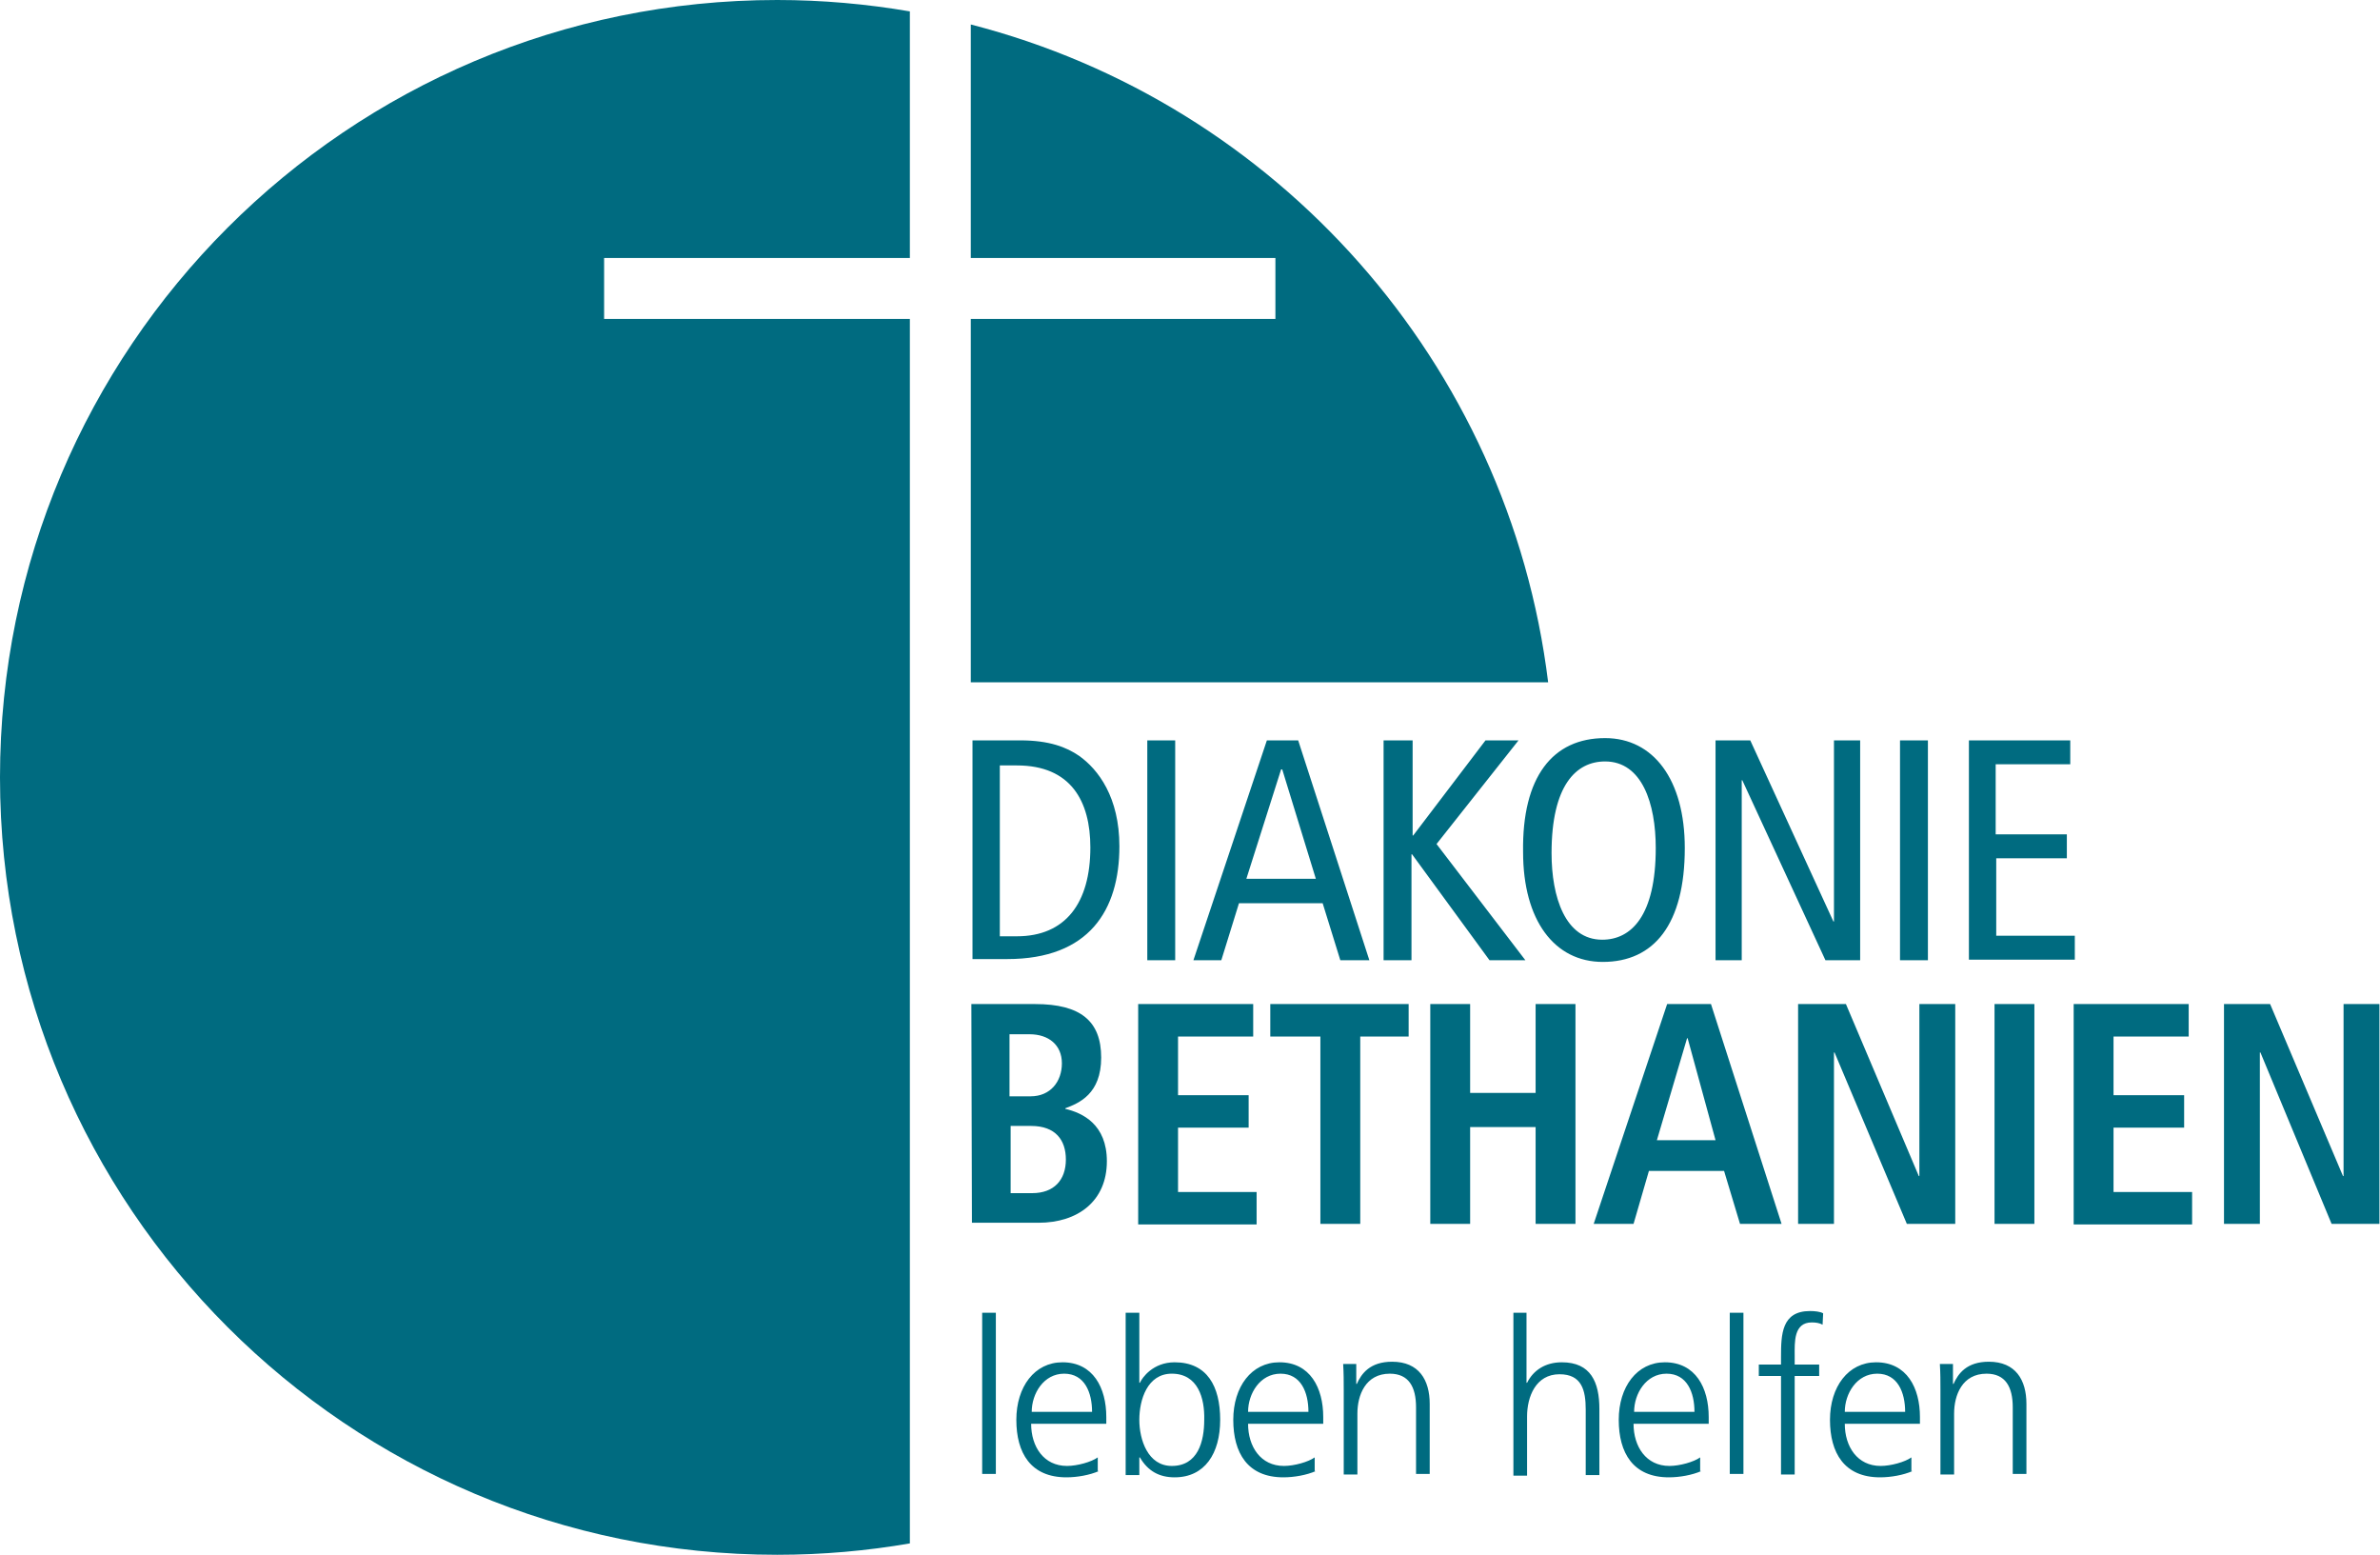
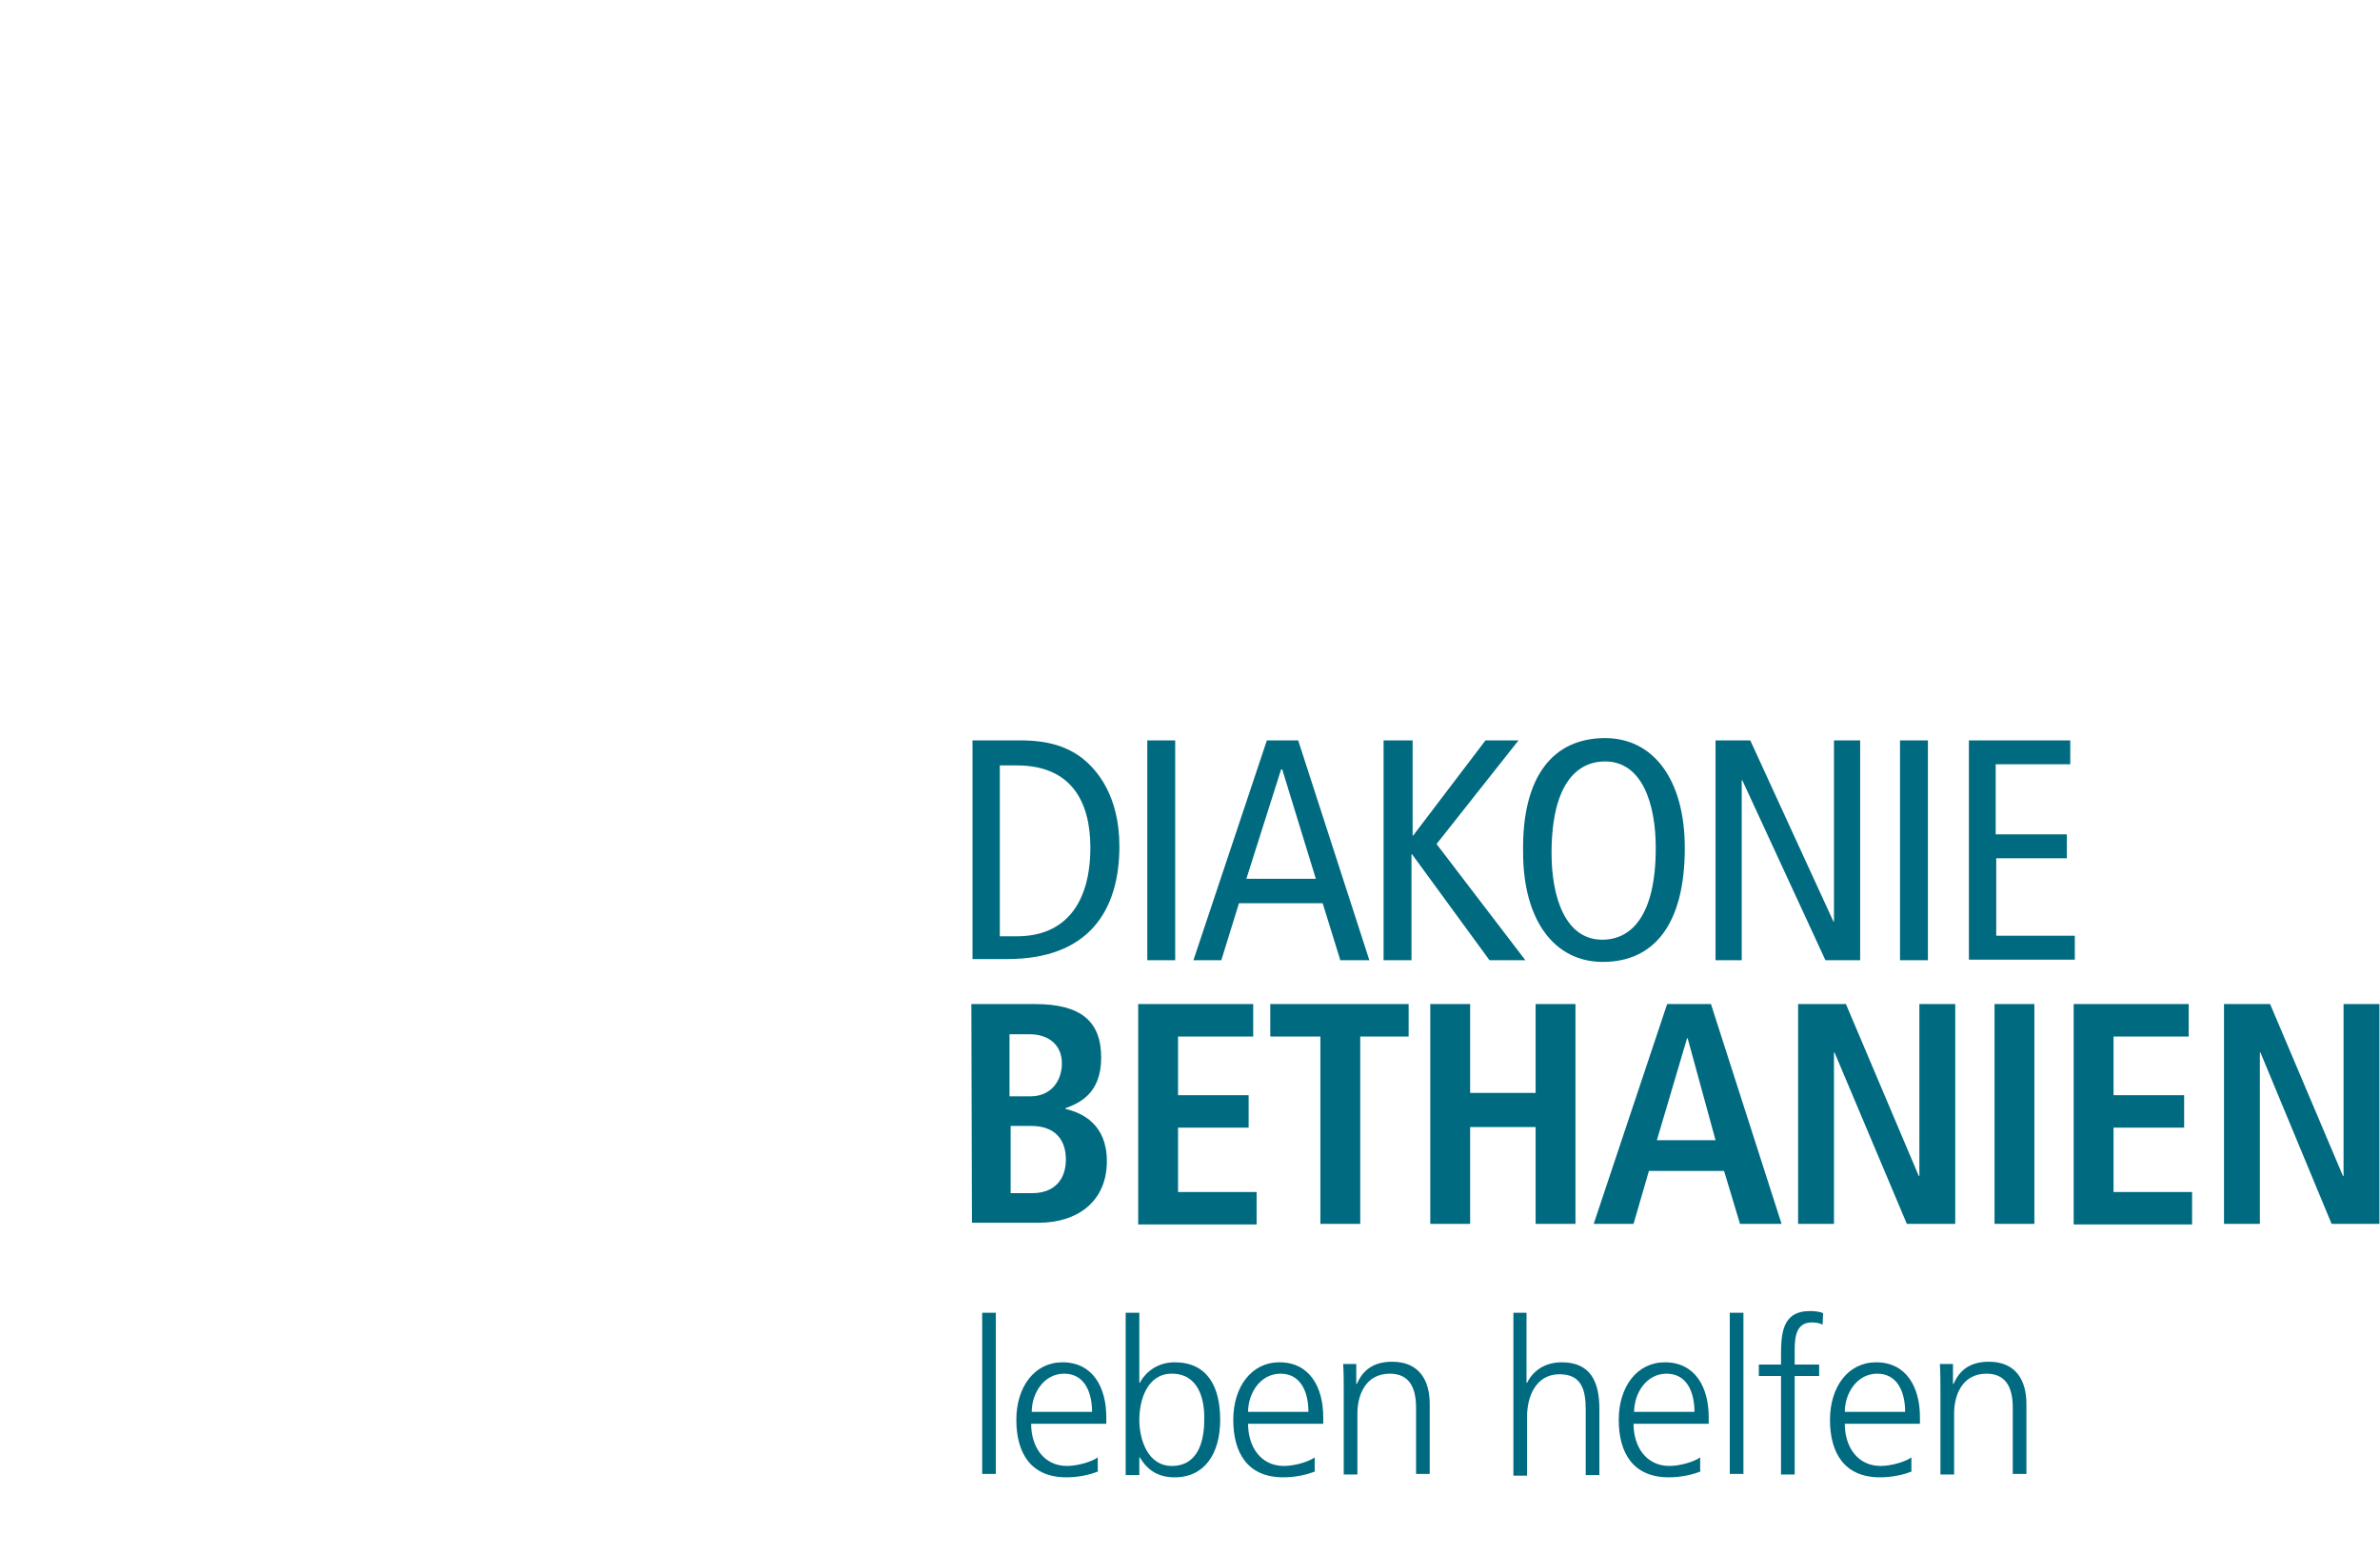
<svg xmlns="http://www.w3.org/2000/svg" id="Ebene_1" version="1.1" viewBox="0 0 418 273">
  <defs>
    <style>
      .st0 {
        fill: #006b80;
      }
    </style>
  </defs>
-   <path class="st0" d="M0,136.5c0,75.4,61.1,136.5,136.5,136.5,8,0,15.8-.7,23.3-2V56h-53.7v-10.7h53.7V2C152.2.7,144.4,0,136.5,0,61.1,0,0,61.1,0,136.5Z" />
-   <path class="st0" d="M170.5,4.3v41h53.5v10.7h-53.5v63.8h101.4c-6.9-56.1-47.7-101.7-101.4-115.5Z" />
  <path class="st0" d="M170.8,130h8.4c5.1,0,8.1,1.2,10.3,2.7,3.4,2.4,7.1,7.3,7.1,15.9,0,11.2-5.3,19.8-19.7,19.8h-6.1v-38.4ZM175.6,164.4h3c8.5,0,12.9-5.8,12.9-15.6,0-8.1-3.4-14.4-12.9-14.4h-3v30ZM201.5,130h4.9v38.6h-4.9v-38.6ZM228,130l12.5,38.6h-5.1l-3.1-10h-14.7l-3.1,10h-4.9l12.9-38.6h5.5ZM231.1,154.3l-5.9-19.2h-.2l-6.1,19.2h12.2ZM243.2,130h4.9v16.7h.1l12.7-16.7h5.8l-14.4,18.2,15.6,20.4h-6.3l-13.6-18.6h-.1v18.6h-4.9v-38.6h.2ZM281.9,129.6c8.5,0,14,7.3,14,19.3,0,13.4-5.4,20-14.4,20-8.5,0-14-7.3-14-19.3-.2-13.2,5.2-20,14.4-20ZM281.4,165c5.1,0,9.4-4.2,9.4-16.1,0-7.8-2.4-15.2-8.9-15.2-5.1,0-9.4,4.2-9.4,16.1,0,7.7,2.4,15.2,8.9,15.2ZM301.3,130h6.1l14.6,31.8h.1v-31.8h4.6v38.6h-6.1l-14.6-31.6h-.1v31.6h-4.6v-38.6ZM333.7,130h4.9v38.6h-4.9v-38.6ZM345.7,130h17.9v4.2h-13.1v12.3h12.5v4.2h-12.4v13.6h13.8v4.2h-18.6v-38.5h-.1ZM170.6,176.3h11.2c8,0,11.6,3,11.6,9.4s-3.9,8-6.3,8.9v.1c3,.7,7.3,2.7,7.3,9.2,0,7-5.1,10.8-12,10.8h-11.7l-.1-38.4h0ZM177.4,192.5h3.6c3.5,0,5.5-2.6,5.5-5.8s-2.3-5.1-5.7-5.1h-3.5v10.9h.1ZM177.4,209.5h3.9c3.8,0,5.9-2.3,5.9-5.9,0-3.4-1.8-5.9-6.1-5.9h-3.6v11.9h-.1v-.1ZM199.9,176.3h20.2v5.7h-13.2v10.3h12.4v5.7h-12.4v11.3h13.8v5.7h-20.8v-38.7ZM231.7,182h-8.6v-5.7h24.3v5.7h-8.5v32.9h-7v-32.9h-.2ZM251.2,176.3h7v15.6h11.5v-15.6h7v38.6h-7v-17h-11.5v17h-7v-38.6h0ZM302.8,205.6h-13.2l-2.7,9.3h-7l12.9-38.6h7.7l12.4,38.6h-7.3l-2.8-9.3h0ZM301.3,200.2l-4.9-17.9h-.1l-5.3,17.9h10.3ZM315.8,176.3h8.4l12.8,30.2h.1v-30.2h6.3v38.6h-8.5l-12.7-30.1h-.1v30.1h-6.3v-38.6h0ZM350.3,176.3h7v38.6h-7v-38.6h0ZM364.2,176.3h20.2v5.7h-13.2v10.3h12.4v5.7h-12.4v11.3h13.8v5.7h-20.8v-38.7ZM390.3,176.3h8.4l12.8,30.2h.1v-30.2h6.3v38.6h-8.4l-12.5-30.1h-.1v30.1h-6.3v-38.6h-.3Z" />
  <path class="st0" d="M172.5,230.5h2.4v28.3h-2.4v-28.3h0ZM193,258.3c-1.6.7-3.8,1.1-5.7,1.1-6.3,0-8.8-4.3-8.8-10.1s3.2-10.1,8.1-10.1c5.4,0,7.7,4.5,7.7,9.6v1.2h-13.2c0,4,2.2,7.4,6.3,7.4,1.8,0,4.3-.7,5.4-1.5v2.4h.2ZM191.8,247.9c0-3.4-1.3-6.7-4.9-6.7s-5.7,3.5-5.7,6.7h10.6,0ZM197.7,230.5h2.4v12.3h.1c.4-.9,2.3-3.6,6.1-3.6,5.7,0,8,4.2,8,10.1s-2.7,10.1-8,10.1c-2.7,0-4.7-1.1-6.1-3.5h-.1v3.1h-2.4v-28.5ZM205.8,241.2c-4.3,0-5.7,4.6-5.7,8.1s1.5,8.1,5.7,8.1c4.6,0,5.7-4.3,5.7-8.1.1-3.8-1.1-8.1-5.7-8.1h0ZM231.1,258.3c-1.6.7-3.8,1.1-5.7,1.1-6.3,0-8.8-4.3-8.8-10.1s3.2-10.1,8.1-10.1c5.4,0,7.7,4.5,7.7,9.6v1.2h-13.2c0,4,2.2,7.4,6.3,7.4,1.8,0,4.3-.7,5.4-1.5v2.4h.2ZM229.8,247.9c0-3.4-1.3-6.7-4.9-6.7s-5.7,3.5-5.7,6.7h10.6,0ZM236,244.1c0-1.5,0-3-.1-4.6h2.3v3.5h.1c.8-1.8,2.3-3.9,6.2-3.9,4.7,0,6.6,3.2,6.6,7.4v12.3h-2.4v-11.7c0-3.6-1.3-5.9-4.6-5.9-4.3,0-5.7,3.8-5.7,7v10.7h-2.4v-14.8h0ZM265.7,230.5h2.4v12.3h.1c1.1-2.2,3.2-3.6,6.1-3.6,5.1,0,6.6,3.5,6.6,8.2v11.6h-2.4v-11.5c0-3.4-.7-6.2-4.6-6.2-4.2,0-5.7,4-5.7,7.4v10.4h-2.4v-28.6h-.1ZM298.8,258.3c-1.6.7-3.8,1.1-5.7,1.1-6.3,0-8.8-4.3-8.8-10.1s3.2-10.1,8.1-10.1c5.4,0,7.7,4.5,7.7,9.6v1.2h-13.2c0,4,2.2,7.4,6.3,7.4,1.8,0,4.3-.7,5.4-1.5v2.4h.2ZM297.6,247.9c0-3.4-1.3-6.7-4.9-6.7s-5.7,3.5-5.7,6.7h10.6ZM303.8,230.5h2.4v28.3h-2.4v-28.3h0ZM312.8,241.6h-3.9v-2h3.9v-1.3c0-4,.1-8.1,5.1-8.1.8,0,1.8.1,2.3.4l-.1,2c-.5-.3-1.2-.4-1.9-.4-3.2,0-3,3.5-3,5.8v1.6h4.3v2h-4.3v17.3h-2.4v-17.3h0ZM335.9,258.3c-1.6.7-3.8,1.1-5.7,1.1-6.3,0-8.8-4.3-8.8-10.1s3.2-10.1,8.1-10.1c5.4,0,7.7,4.5,7.7,9.6v1.2h-13.2c0,4,2.2,7.4,6.3,7.4,1.8,0,4.3-.7,5.4-1.5v2.4h.2ZM334.6,247.9c0-3.4-1.3-6.7-4.9-6.7s-5.7,3.5-5.7,6.7h10.6ZM340.8,244.1c0-1.5,0-3-.1-4.6h2.3v3.5h.1c.8-1.8,2.3-3.9,6.2-3.9,4.7,0,6.6,3.2,6.6,7.4v12.3h-2.4v-11.7c0-3.6-1.3-5.9-4.6-5.9-4.3,0-5.7,3.8-5.7,7v10.7h-2.4v-14.8h0Z" />
</svg>